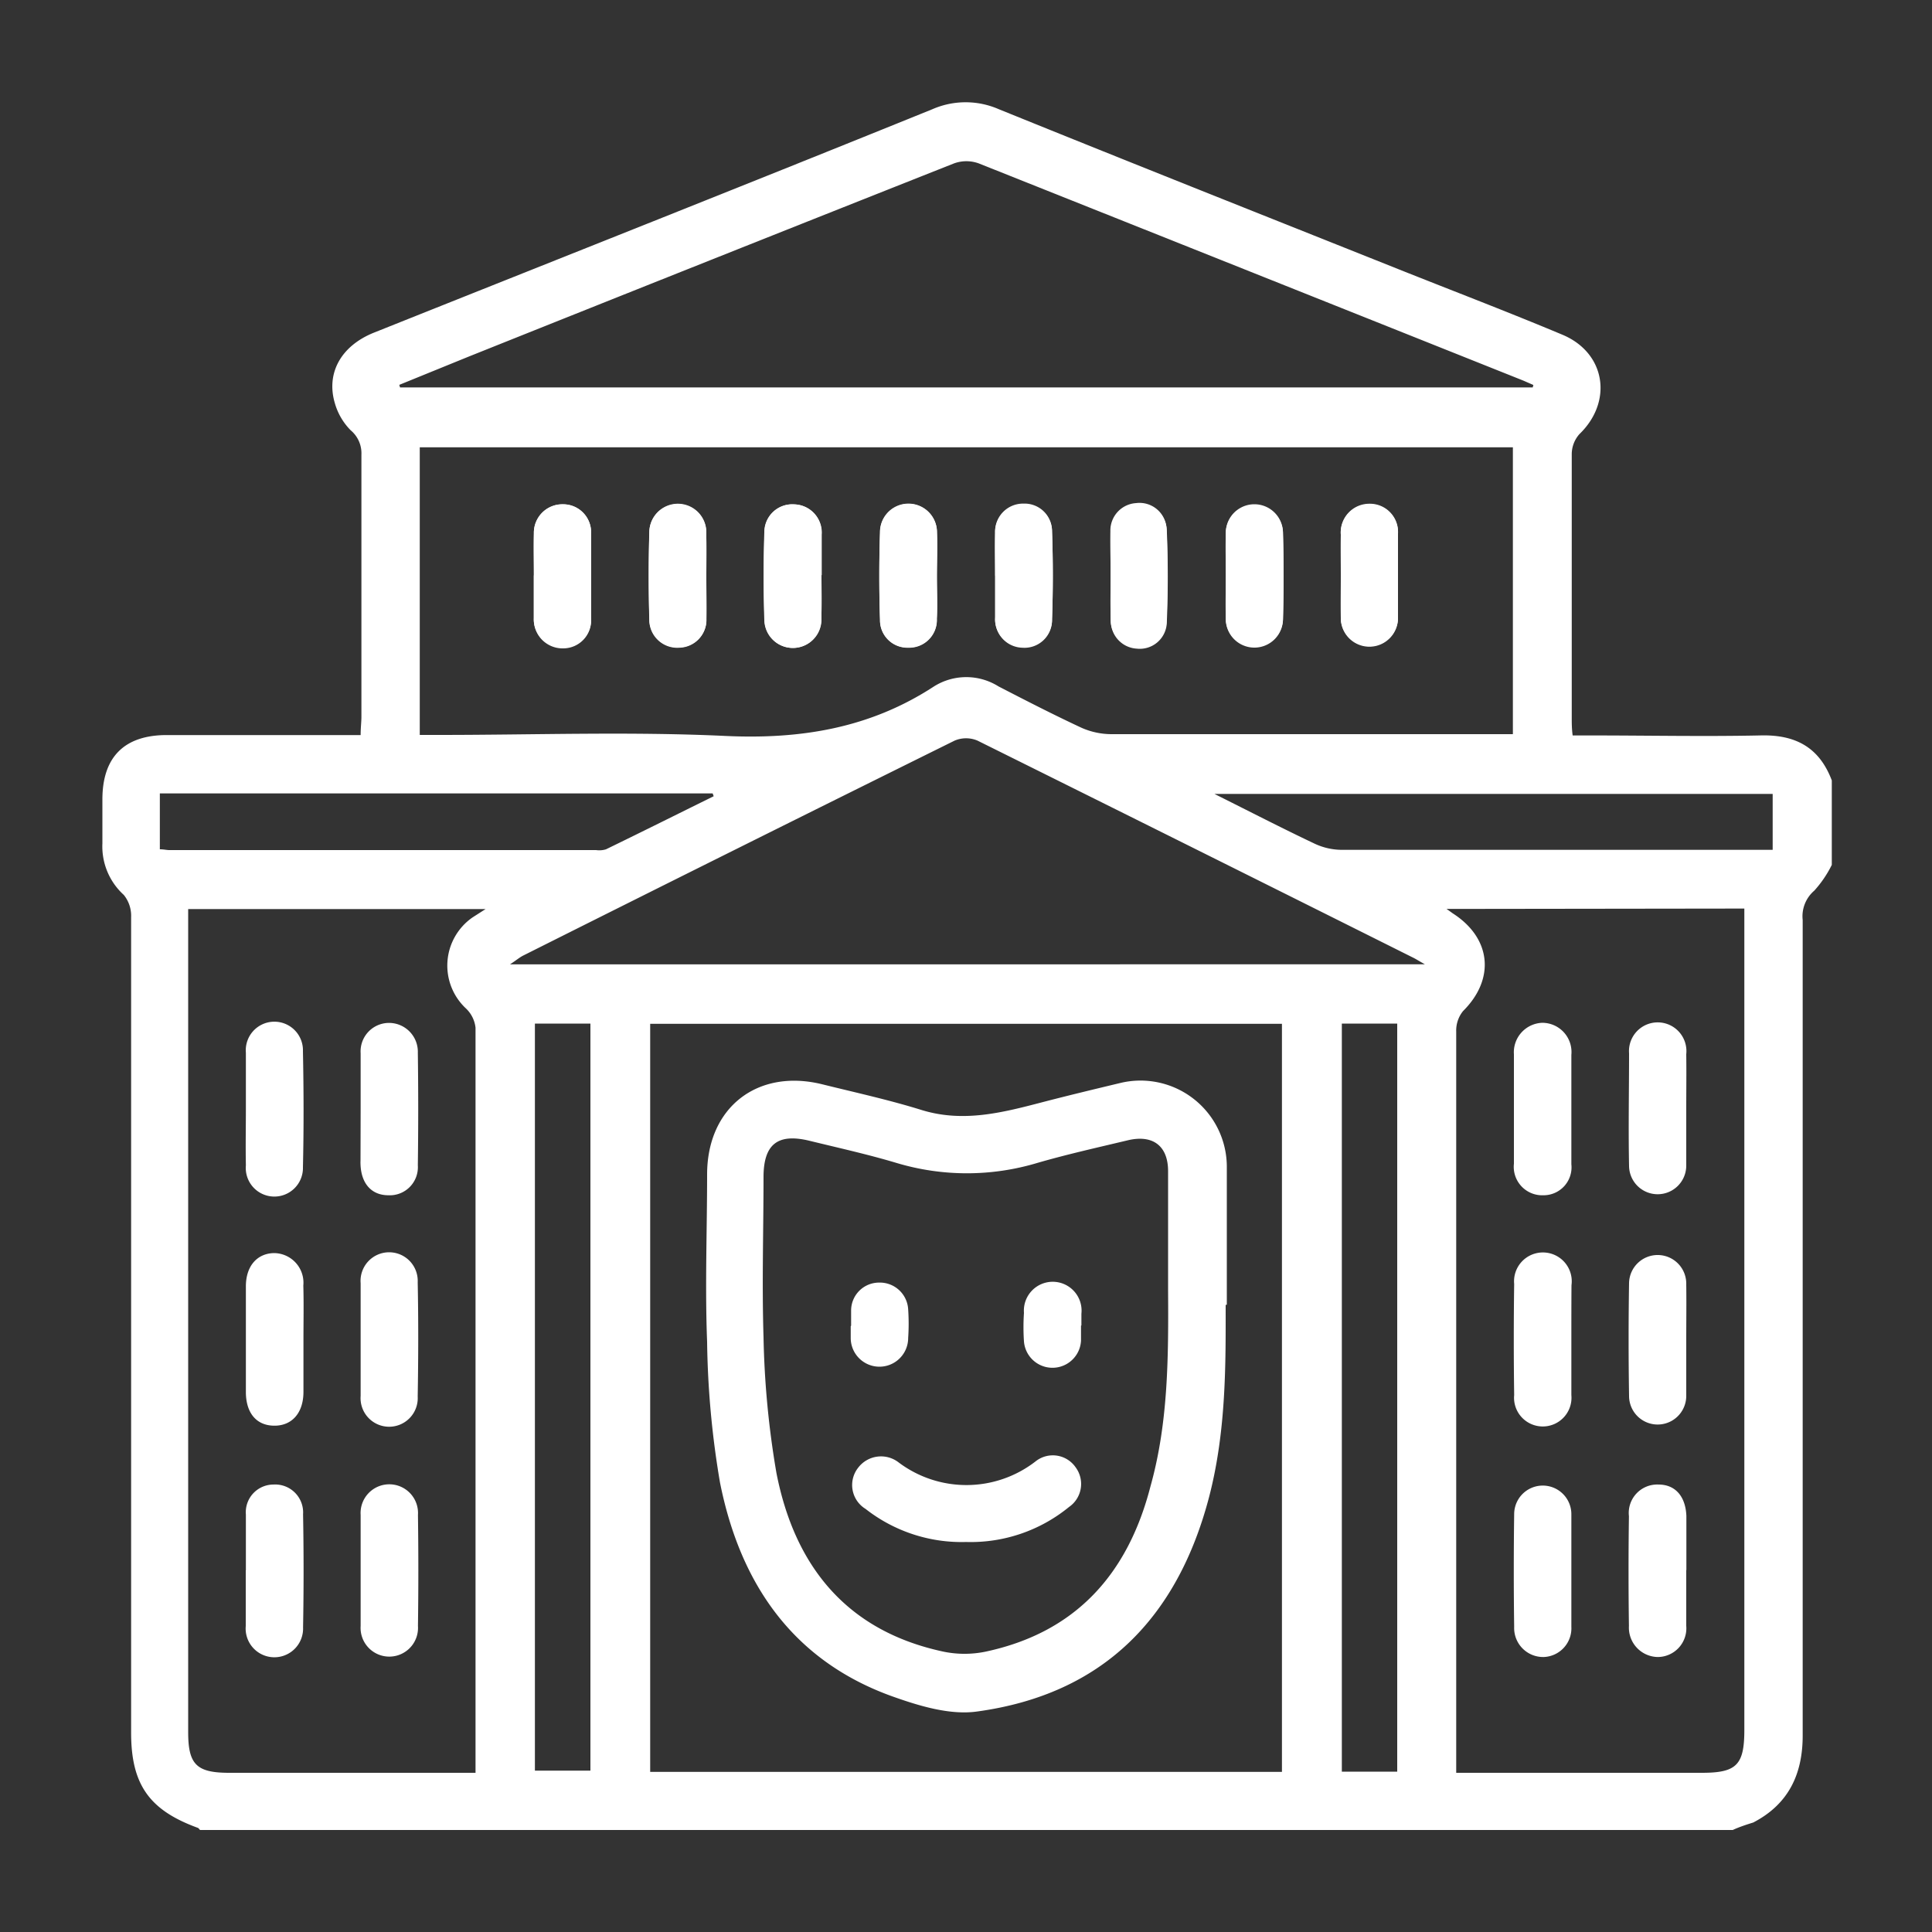
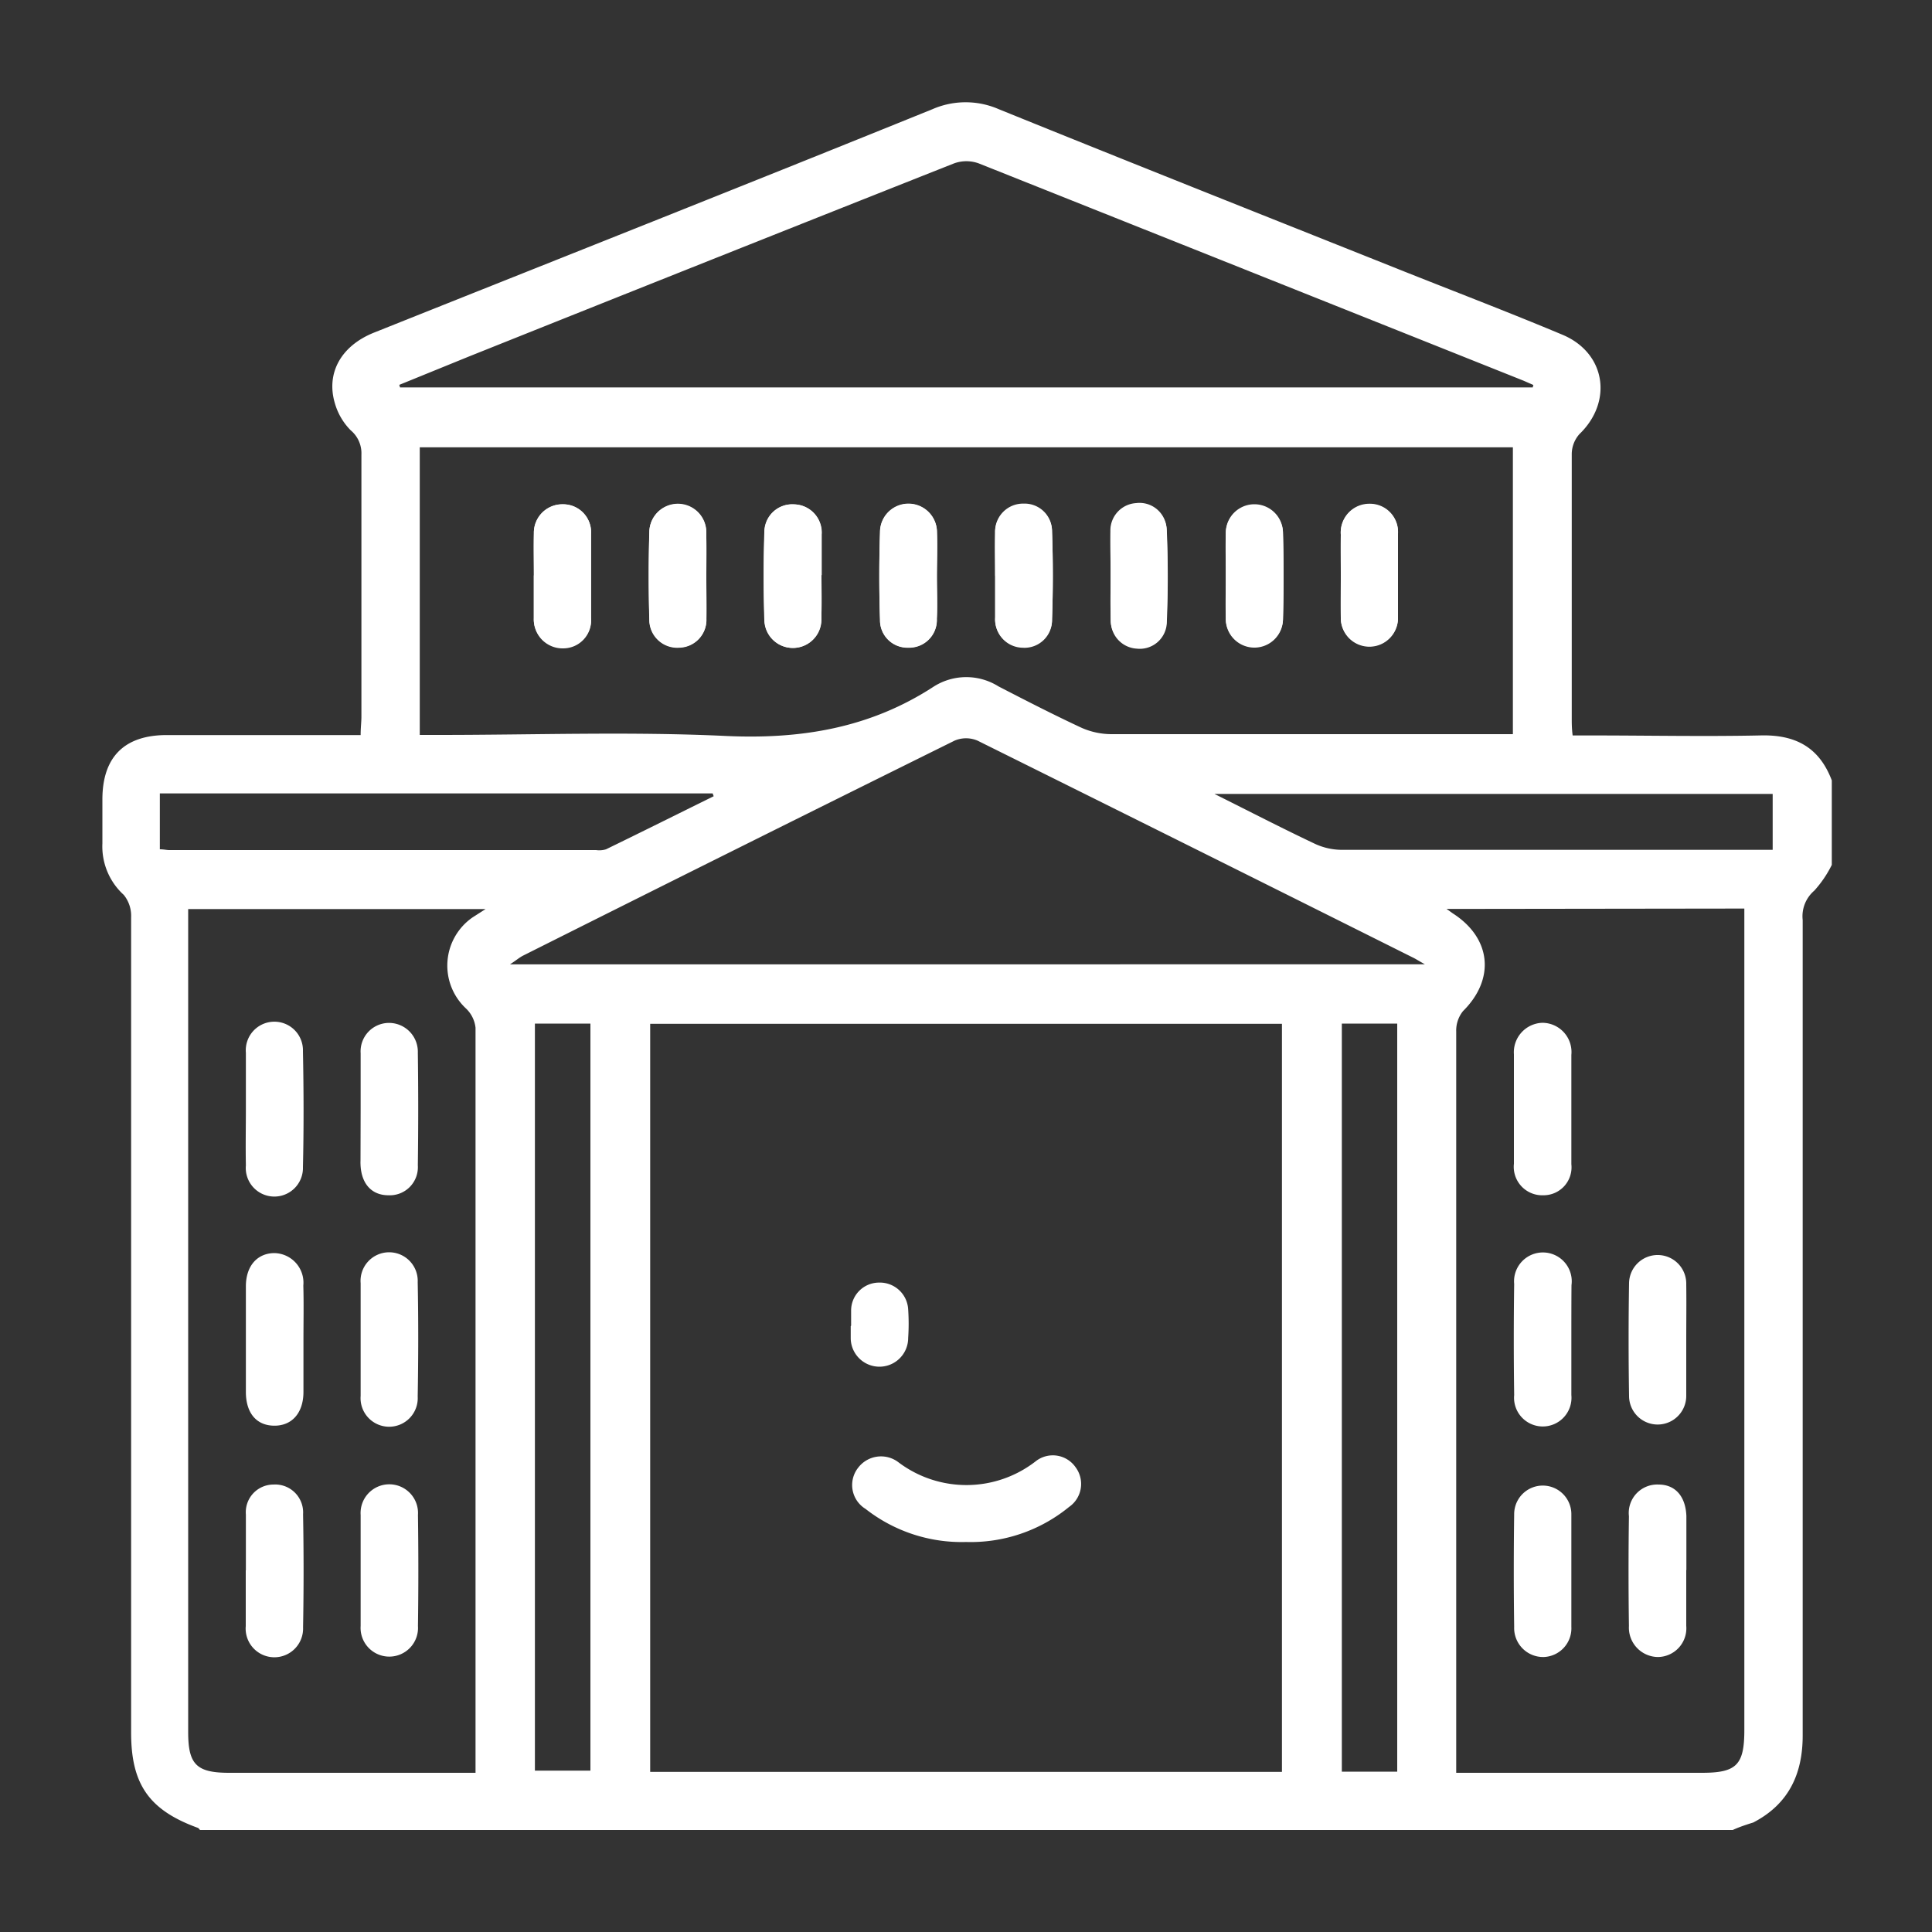
<svg xmlns="http://www.w3.org/2000/svg" id="Layer_1" data-name="Layer 1" viewBox="0 0 150 150">
  <rect x="0" y="0" width="150" height="150" fill="#333333" stroke="none" />
  <defs>
    <style>.cls-1{fill:#fff;}</style>
  </defs>
  <path class="cls-1" d="M134.53,142.08h-119c-.06-.06-.11-.15-.18-.17-3.76-1.37-5.17-3.36-5.17-7.38q0-31.66,0-63.33a2.57,2.57,0,0,0-.57-1.72,5.08,5.08,0,0,1-1.66-4c0-1.14,0-2.27,0-3.41,0-3.3,1.71-5,5-5,4.55,0,9.09,0,13.64,0H28c0-.59.06-1,.06-1.44,0-6.78,0-13.55,0-20.33a2.32,2.32,0,0,0-.83-1.89A4.88,4.88,0,0,1,26,31.31c-.7-2.35.49-4.45,3-5.47C43.47,20.06,58,14.31,72.39,8.48a6.43,6.43,0,0,1,5.16,0c10.31,4.18,20.65,8.28,31,12.41,4.26,1.7,8.54,3.33,12.76,5.1,3.36,1.41,3.93,5.19,1.32,7.71a2.35,2.35,0,0,0-.6,1.56c0,6.82,0,13.64,0,20.45,0,.43,0,.85.07,1.39h1.51c4.33,0,8.66.09,13,0,2.76-.09,4.63.9,5.61,3.49v6.56a8.72,8.72,0,0,1-1.36,2,2.62,2.62,0,0,0-.9,2.28c0,8,0,16,0,24,0,13.11,0,26.21,0,39.32,0,3-1.1,5.33-3.84,6.75C135.57,141.67,135,141.86,134.53,142.08ZM117.46,34.73H32.59V57.06h1.49c7.42,0,14.86-.27,22.27.08,5.86.27,11.23-.62,16.17-3.85a4.71,4.71,0,0,1,5,0c2.13,1.1,4.27,2.2,6.44,3.21A5.77,5.77,0,0,0,86.3,57c9.92,0,19.83,0,29.75,0h1.41ZM99.53,137.57V79.49H50.48v58.08Zm12.78-67c.32.22.44.32.57.4,2.92,1.93,3.19,5.07.71,7.53a2.4,2.4,0,0,0-.53,1.59q0,28.07,0,56.12v1.43h19.08c2.69,0,3.29-.61,3.29-3.33V70.54ZM36.92,137.61c0-.39,0-.6,0-.82q0-28.51,0-57a2.43,2.43,0,0,0-.75-1.5,4.55,4.55,0,0,1,.53-7.07l1-.64H14.61v63.9c0,2.52.65,3.16,3.19,3.16H36.92ZM119,30.08l.05-.19-.78-.34Q97.13,21.11,76,12.69a2.81,2.81,0,0,0-1.94,0q-18.86,7.47-37.68,15L31,29.88l.06.2Zm-8.37,44.79c-.5-.28-.74-.44-1-.56Q92.77,65.88,75.89,57.5a2.27,2.27,0,0,0-1.77,0Q57.33,65.81,40.6,74.2c-.27.14-.51.35-1,.67Zm-2.15,62.68V79.47h-4.3v58.08ZM41.53,79.47v58h4.31v-58ZM12.41,65.94c.31,0,.52.06.74.06H46.28a1.78,1.78,0,0,0,.77-.06c2.8-1.36,5.58-2.75,8.36-4.12l-.08-.22H12.41Zm125.22-4.3H94.29c2.8,1.4,5.24,2.66,7.71,3.83a5,5,0,0,0,2.11.51q16,0,32.12,0h1.4Z" />
  <path class="cls-1" d="M104.1,44.67c0,1.09,0,2.19,0,3.28a2.22,2.22,0,1,0,4.44,0c0-2.19,0-4.37,0-6.56a2.18,2.18,0,0,0-2.2-2.28,2.22,2.22,0,0,0-2.24,2.38C104.08,42.57,104.1,43.62,104.1,44.67Zm-62.65,0h0V48a2.23,2.23,0,0,0,2.28,2.34A2.17,2.17,0,0,0,45.89,48c0-2.19,0-4.37,0-6.56a2.17,2.17,0,0,0-2.19-2.28,2.21,2.21,0,0,0-2.25,2.25C41.41,42.49,41.45,43.58,41.45,44.67Zm53.72,0c0,1.1,0,2.19,0,3.28a2.22,2.22,0,1,0,4.44.11q.09-3.35,0-6.69a2.22,2.22,0,1,0-4.44,0C95.14,42.52,95.17,43.61,95.17,44.7Zm-40.33.1c0-1.14,0-2.28,0-3.41a2.21,2.21,0,0,0-4.42-.08c-.07,2.27-.07,4.55,0,6.82a2.17,2.17,0,0,0,2.32,2.16,2.15,2.15,0,0,0,2.11-2.22C54.87,47,54.84,45.89,54.84,44.8Zm31.39-.07c0,1.14,0,2.28,0,3.41a2.13,2.13,0,0,0,2,2.15,2.1,2.1,0,0,0,2.34-2c.1-2.4.1-4.81,0-7.2a2.1,2.1,0,0,0-2.36-2,2.13,2.13,0,0,0-2,2.17C86.19,42.46,86.23,43.6,86.23,44.73Zm-22.45-.08h0V41.5a2.19,2.19,0,0,0-2.13-2.34,2.16,2.16,0,0,0-2.31,2.17c-.07,2.27-.07,4.55,0,6.81a2.21,2.21,0,0,0,4.42-.09C63.82,46.92,63.78,45.78,63.78,44.65Zm13.48,0h0c0,1.09,0,2.19,0,3.28a2.17,2.17,0,0,0,2.13,2.33,2.14,2.14,0,0,0,2.29-2.18q.12-3.4,0-6.81a2.13,2.13,0,0,0-2.2-2.14,2.17,2.17,0,0,0-2.22,2.25C77.22,42.5,77.26,43.59,77.26,44.68Zm-4.52.1c0-1.14.05-2.28,0-3.41a2.21,2.21,0,0,0-4.42,0c-.07,2.27-.07,4.55,0,6.81a2.12,2.12,0,0,0,2.19,2.15,2.15,2.15,0,0,0,2.22-2.24C72.79,47,72.74,45.87,72.74,44.78Z" />
  <path class="cls-1" d="M104.1,44.67c0-1.05,0-2.1,0-3.14a2.22,2.22,0,0,1,2.24-2.38,2.18,2.18,0,0,1,2.2,2.28c0,2.19,0,4.37,0,6.56a2.22,2.22,0,1,1-4.44,0C104.08,46.86,104.1,45.76,104.1,44.67Z" />
  <path class="cls-1" d="M41.45,44.67c0-1.09,0-2.18,0-3.27a2.21,2.21,0,0,1,2.25-2.25,2.17,2.17,0,0,1,2.19,2.28c0,2.19,0,4.37,0,6.56a2.17,2.17,0,0,1-2.17,2.3A2.23,2.23,0,0,1,41.44,48V44.67Z" />
  <path class="cls-1" d="M95.17,44.7c0-1.09,0-2.18,0-3.27a2.22,2.22,0,1,1,4.44,0q.09,3.35,0,6.69A2.22,2.22,0,1,1,95.17,48C95.14,46.89,95.17,45.8,95.17,44.7Z" />
  <path class="cls-1" d="M54.84,44.8c0,1.09,0,2.18,0,3.27a2.15,2.15,0,0,1-2.11,2.22,2.17,2.17,0,0,1-2.32-2.16c-.06-2.27-.06-4.55,0-6.82a2.21,2.21,0,0,1,4.42.08C54.87,42.52,54.84,43.66,54.84,44.8Z" />
  <path class="cls-1" d="M86.23,44.73c0-1.13,0-2.27,0-3.4a2.13,2.13,0,0,1,2-2.17,2.1,2.1,0,0,1,2.36,2c.1,2.39.1,4.8,0,7.2a2.1,2.1,0,0,1-2.34,2,2.13,2.13,0,0,1-2-2.15C86.19,47,86.23,45.87,86.23,44.73Z" />
  <path class="cls-1" d="M63.78,44.65c0,1.13,0,2.27,0,3.4a2.21,2.21,0,0,1-4.42.09c-.08-2.26-.08-4.54,0-6.81a2.16,2.16,0,0,1,2.31-2.17,2.19,2.19,0,0,1,2.13,2.34v3.15Z" />
  <path class="cls-1" d="M77.26,44.68c0-1.09,0-2.18,0-3.27a2.17,2.17,0,0,1,2.22-2.25,2.13,2.13,0,0,1,2.2,2.14q.12,3.41,0,6.81a2.14,2.14,0,0,1-2.29,2.18A2.17,2.17,0,0,1,77.27,48c0-1.09,0-2.19,0-3.28Z" />
  <path class="cls-1" d="M72.74,44.78c0,1.09.05,2.18,0,3.27a2.15,2.15,0,0,1-2.22,2.24,2.12,2.12,0,0,1-2.19-2.15c-.08-2.26-.08-4.54,0-6.81a2.21,2.21,0,0,1,4.42,0C72.79,42.5,72.74,43.64,72.74,44.78Z" />
-   <path class="cls-1" d="M95.16,101.31c0,4.38.07,9.72-1.29,14.93-2.46,9.36-8.22,15.3-18,16.64-2.11.3-4.5-.43-6.58-1.17-7.78-2.79-11.84-8.82-13.39-16.61a69.86,69.86,0,0,1-1-10.92c-.17-4.32,0-8.65,0-13,0-5.19,3.9-8.23,8.92-7,2.58.64,5.19,1.21,7.73,2,3.24,1,6.3.2,9.4-.61,2-.52,4-1,6-1.48a6.7,6.7,0,0,1,8.3,6.56v10.65Zm-4.47-1.2c0-3.06,0-6.12,0-9.18,0-2-1.22-2.85-3.12-2.4-2.34.56-4.68,1.08-7,1.75a19,19,0,0,1-11,0c-2.21-.66-4.47-1.16-6.72-1.71-2.46-.6-3.56.26-3.57,2.79,0,4.15-.13,8.31,0,12.45a69.94,69.94,0,0,0,1,10.54c1.41,7.24,5.45,12.29,13,13.89a8.07,8.07,0,0,0,3.21,0c7-1.48,11.07-6,12.83-12.83C90.72,110.42,90.72,105.27,90.69,100.11Z" />
  <path class="cls-1" d="M130.92,121.9c0,1.44,0,2.88,0,4.33a2.23,2.23,0,0,1-2.2,2.42,2.28,2.28,0,0,1-2.25-2.41q-.06-4.26,0-8.52a2.21,2.21,0,0,1,2.3-2.46c1.31,0,2.1.93,2.16,2.44v4.2Z" />
  <path class="cls-1" d="M122,86.21c0,1.39,0,2.79,0,4.18a2.17,2.17,0,0,1-2.17,2.41,2.21,2.21,0,0,1-2.29-2.45q0-4.25,0-8.49a2.29,2.29,0,0,1,2.2-2.45A2.27,2.27,0,0,1,122,81.9C122,83.34,122,84.77,122,86.21Z" />
  <path class="cls-1" d="M122,104.14c0,1.39,0,2.78,0,4.17a2.23,2.23,0,1,1-4.44,0q-.06-4.31,0-8.62a2.24,2.24,0,1,1,4.45.09C122,101.26,122,102.7,122,104.14Z" />
-   <path class="cls-1" d="M130.92,86.16c0,1.44,0,2.87,0,4.31a2.22,2.22,0,1,1-4.44.06c-.06-2.92,0-5.84,0-8.75a2.23,2.23,0,1,1,4.44.07C130.94,83.29,130.92,84.72,130.92,86.16Z" />
  <path class="cls-1" d="M130.92,104.06c0,1.44,0,2.88,0,4.32a2.22,2.22,0,1,1-4.44,0q-.07-4.4,0-8.78a2.22,2.22,0,1,1,4.44.12C130.94,101.17,130.92,102.61,130.92,104.06Z" />
  <path class="cls-1" d="M122,122c0,1.44,0,2.88,0,4.31a2.23,2.23,0,0,1-2.14,2.34,2.25,2.25,0,0,1-2.3-2.34q-.06-4.36,0-8.75a2.22,2.22,0,1,1,4.44,0C122,119,122,120.52,122,122Z" />
  <path class="cls-1" d="M19.09,121.92c0-1.44,0-2.89,0-4.33a2.15,2.15,0,0,1,2.13-2.33,2.17,2.17,0,0,1,2.31,2.31q.08,4.38,0,8.78a2.23,2.23,0,1,1-4.45-.1v-4.33Z" />
  <path class="cls-1" d="M19.09,86.05c0-1.44,0-2.87,0-4.31a2.22,2.22,0,1,1,4.43-.12c.06,3,.07,6,0,9a2.22,2.22,0,1,1-4.43-.14C19.06,89,19.09,87.53,19.09,86.05Z" />
  <path class="cls-1" d="M28,86.08c0-1.44,0-2.87,0-4.31a2.21,2.21,0,0,1,2.12-2.35,2.24,2.24,0,0,1,2.32,2.31q.06,4.36,0,8.75a2.18,2.18,0,0,1-2.28,2.32c-1.32,0-2.12-.91-2.17-2.41a2.26,2.26,0,0,1,0-.26Z" />
  <path class="cls-1" d="M28,103.94c0-1.44,0-2.88,0-4.31a2.22,2.22,0,1,1,4.43-.08c.06,3,.05,5.92,0,8.88a2.22,2.22,0,1,1-4.43-.05C28,106.9,28,105.42,28,103.94Z" />
  <path class="cls-1" d="M28,121.8c0-1.39,0-2.79,0-4.18a2.23,2.23,0,1,1,4.45,0q.06,4.32,0,8.62a2.23,2.23,0,1,1-4.45,0C28,124.76,28,123.28,28,121.8Z" />
  <path class="cls-1" d="M23.56,104c0,1.36,0,2.71,0,4.06,0,1.66-.91,2.65-2.29,2.63s-2.16-1-2.18-2.56q0-4.14,0-8.26c0-1.58.88-2.56,2.19-2.58a2.3,2.3,0,0,1,2.27,2.52C23.59,101.23,23.56,102.63,23.56,104Z" />
  <path class="cls-1" d="M75,119.72a12.09,12.09,0,0,1-7.8-2.57,2.17,2.17,0,0,1-.57-3.2,2.23,2.23,0,0,1,3.15-.4,8.76,8.76,0,0,0,10.61-.08,2.15,2.15,0,0,1,3.12.45A2.17,2.17,0,0,1,83,117,12.06,12.06,0,0,1,75,119.72Z" />
-   <path class="cls-1" d="M83.93,102.91c0,.39,0,.79,0,1.18a2.22,2.22,0,0,1-4.43.06,16.46,16.46,0,0,1,0-2.22,2.24,2.24,0,1,1,4.46.07c0,.3,0,.61,0,.91Z" />
  <path class="cls-1" d="M66.08,102.92c0-.4,0-.79,0-1.18a2.17,2.17,0,0,1,2.17-2.16,2.2,2.2,0,0,1,2.26,2.08,16.43,16.43,0,0,1,0,2.22,2.23,2.23,0,1,1-4.46,0c0-.3,0-.61,0-.91Z" />
</svg>